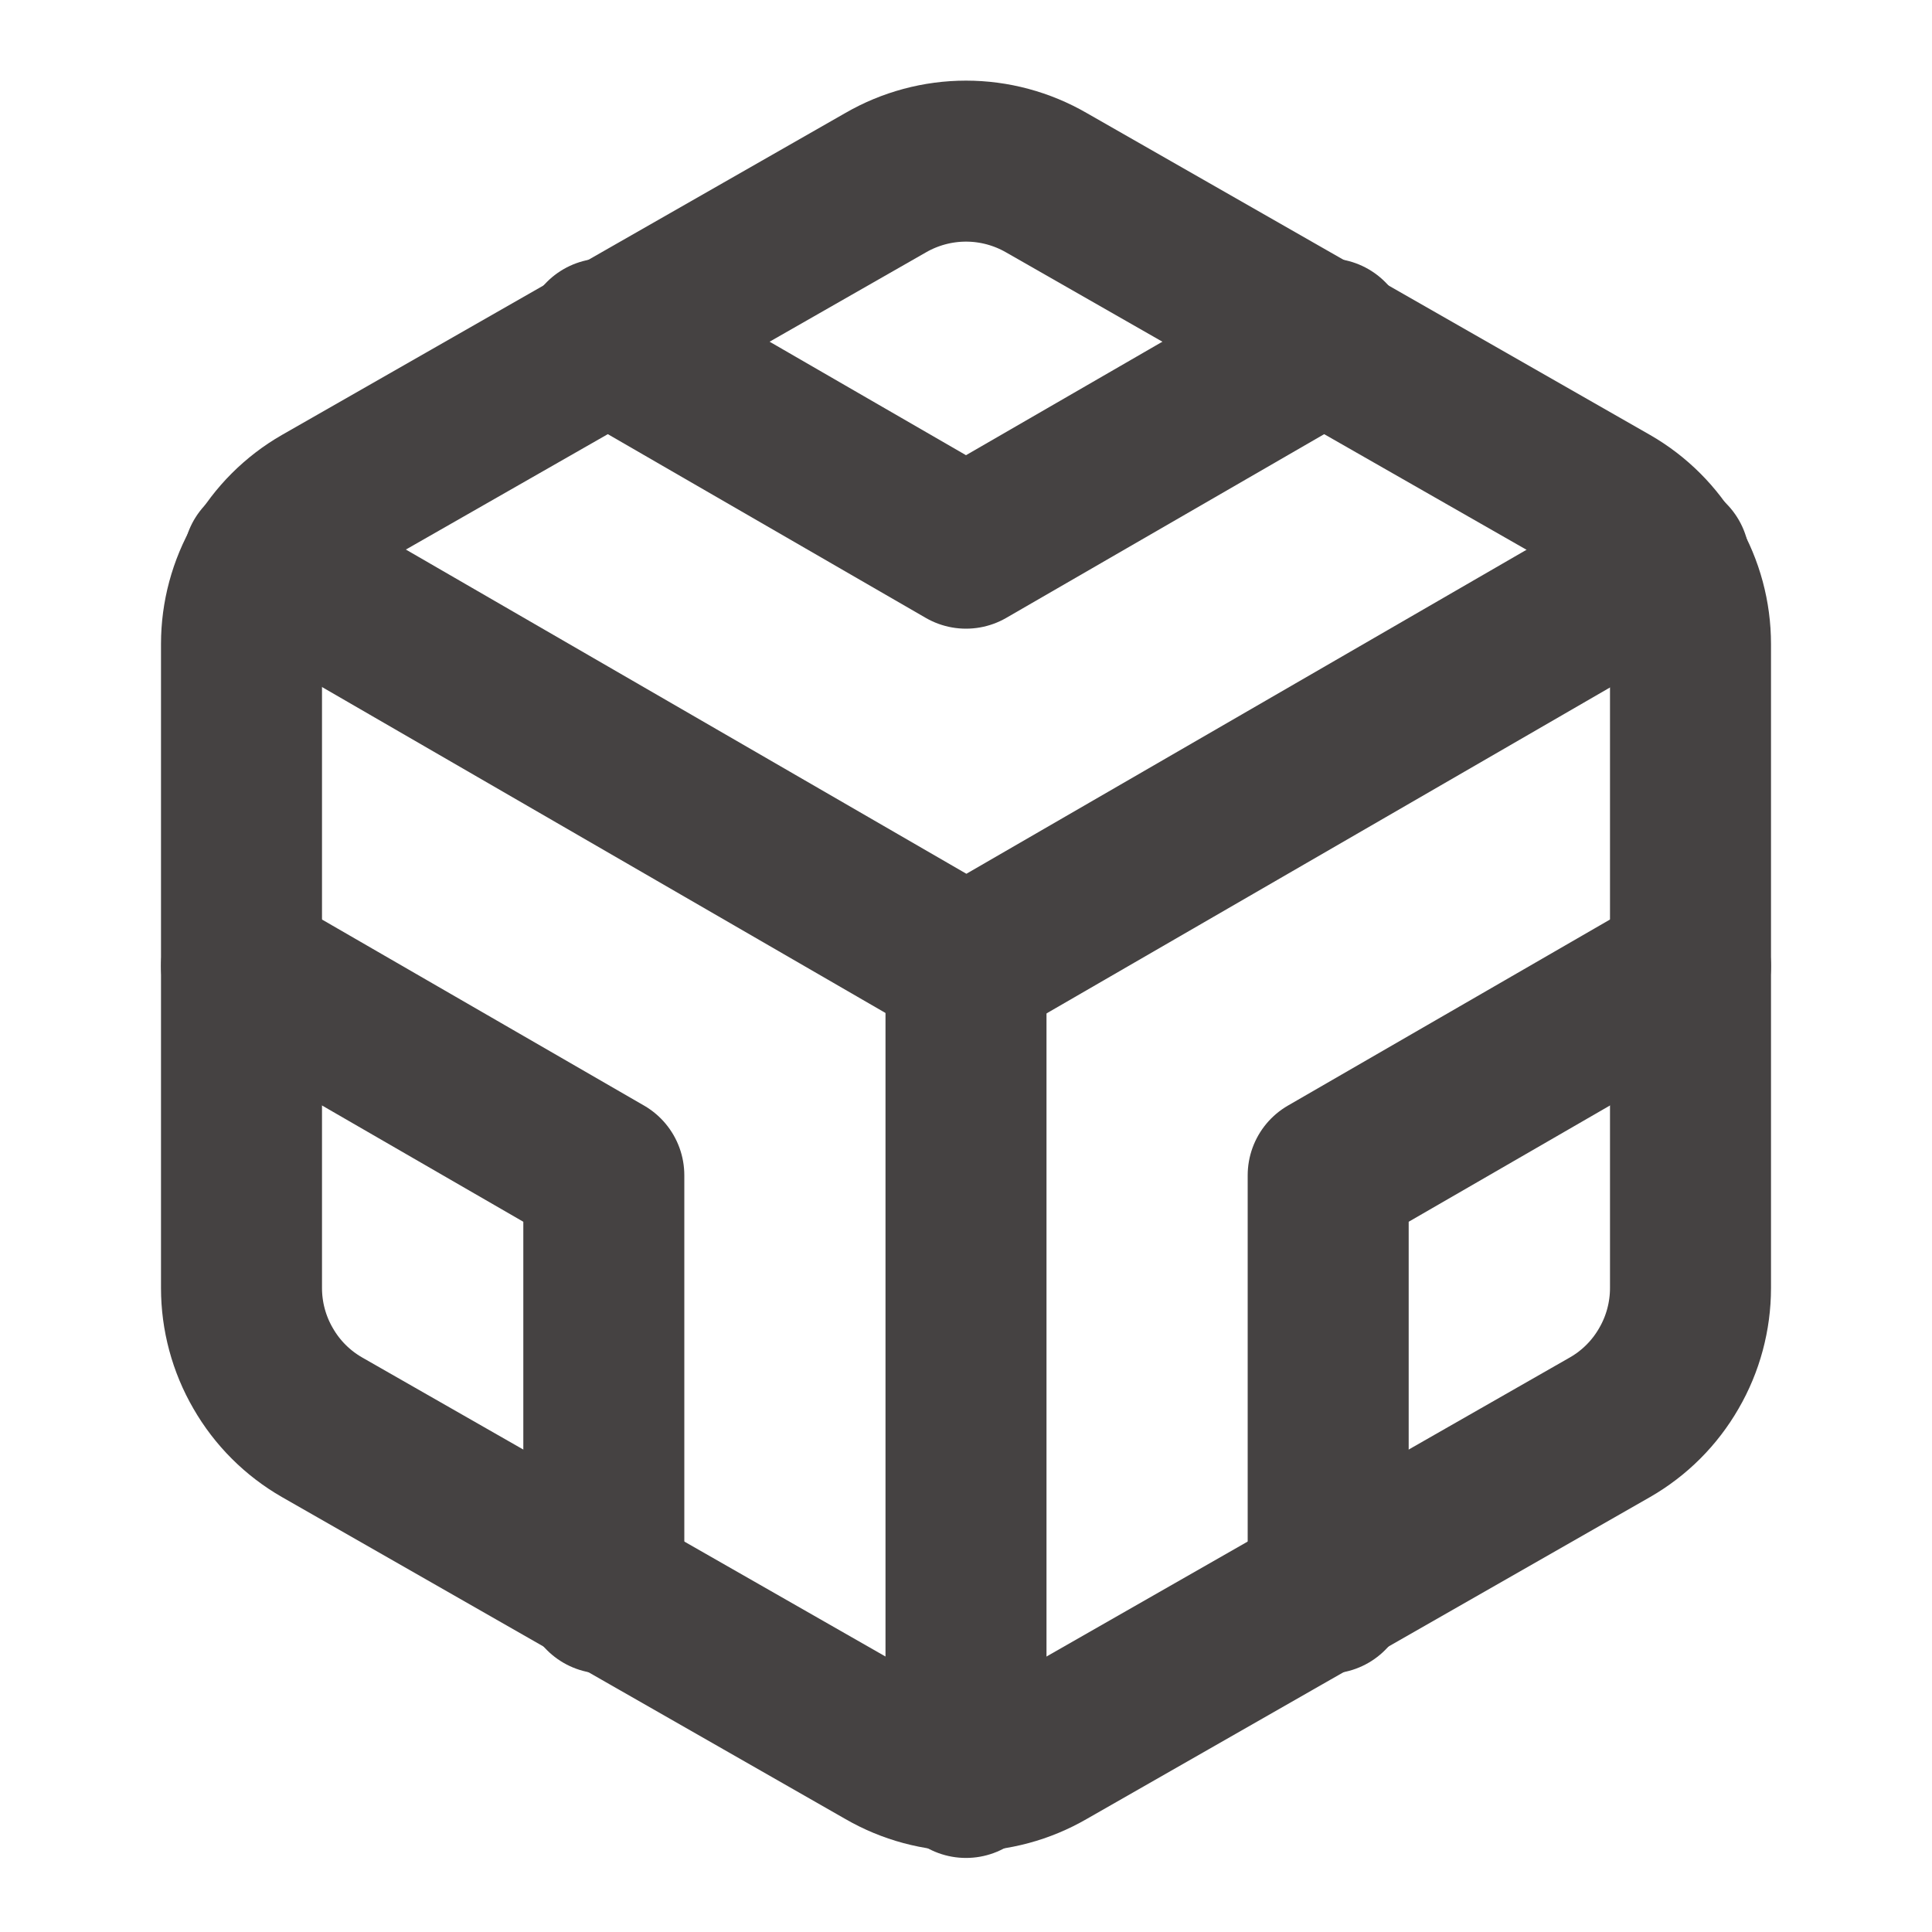
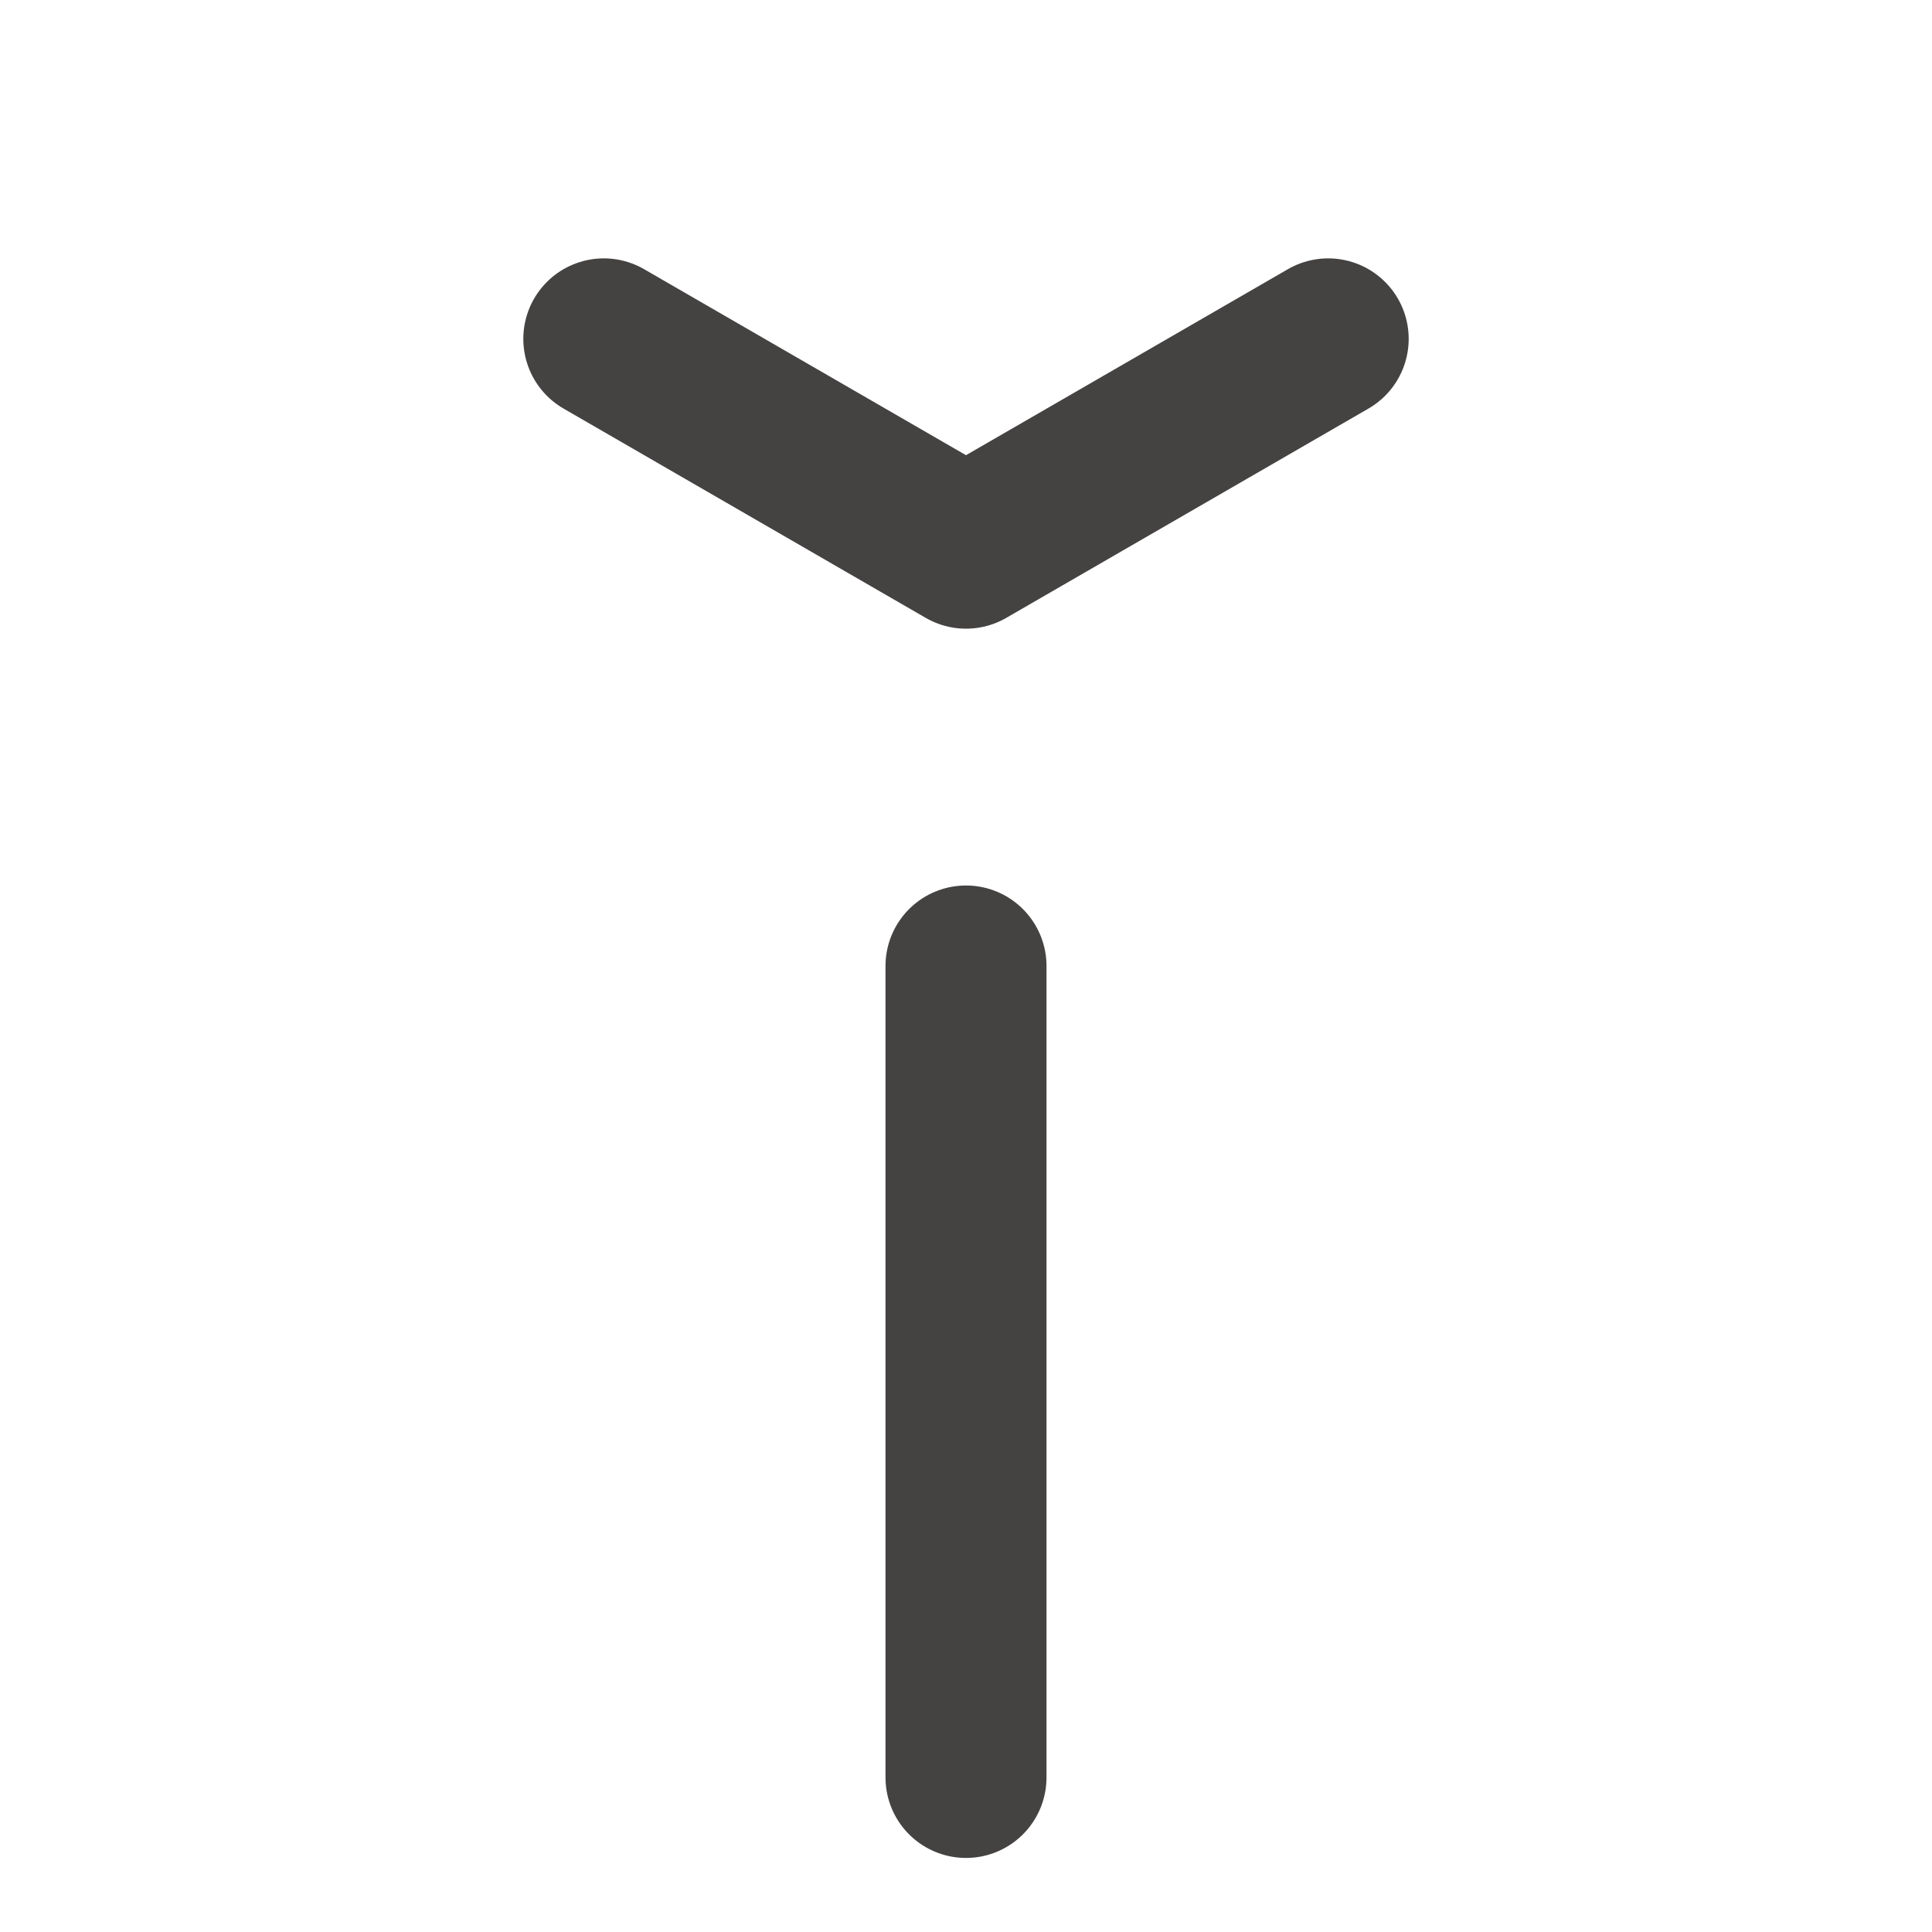
<svg xmlns="http://www.w3.org/2000/svg" width="15" height="15" viewBox="0 0 15 15" fill="none">
-   <path d="M13.125 10V5C13.125 4.781 13.067 4.566 12.957 4.376C12.848 4.186 12.69 4.028 12.5 3.919L8.125 1.419C7.935 1.309 7.719 1.251 7.5 1.251C7.281 1.251 7.065 1.309 6.875 1.419L2.5 3.919C2.31 4.028 2.152 4.186 2.043 4.376C1.933 4.566 1.875 4.781 1.875 5V10C1.875 10.219 1.933 10.435 2.043 10.624C2.152 10.814 2.31 10.972 2.5 11.081L6.875 13.581C7.065 13.691 7.281 13.749 7.5 13.749C7.719 13.749 7.935 13.691 8.125 13.581L12.5 11.081C12.69 10.972 12.848 10.814 12.957 10.624C13.067 10.435 13.125 10.219 13.125 10Z" stroke="#454242" stroke-width="1.25" stroke-linecap="round" stroke-linejoin="round" />
  <path d="M4.688 2.631L7.5 4.256L10.312 2.631" stroke="#454242" stroke-width="1.25" stroke-linecap="round" stroke-linejoin="round" />
-   <path d="M4.688 12.369V9.125L1.875 7.5" stroke="#454242" stroke-width="1.25" stroke-linecap="round" stroke-linejoin="round" />
-   <path d="M13.125 7.5L10.312 9.125V12.369" stroke="#454242" stroke-width="1.25" stroke-linecap="round" stroke-linejoin="round" />
-   <path d="M2.047 4.35L7.503 7.506L12.959 4.35" stroke="#454242" stroke-width="1.25" stroke-linecap="round" stroke-linejoin="round" />
  <path d="M7.5 13.8V7.5" stroke="#454242" stroke-width="1.25" stroke-linecap="round" stroke-linejoin="round" />
</svg>